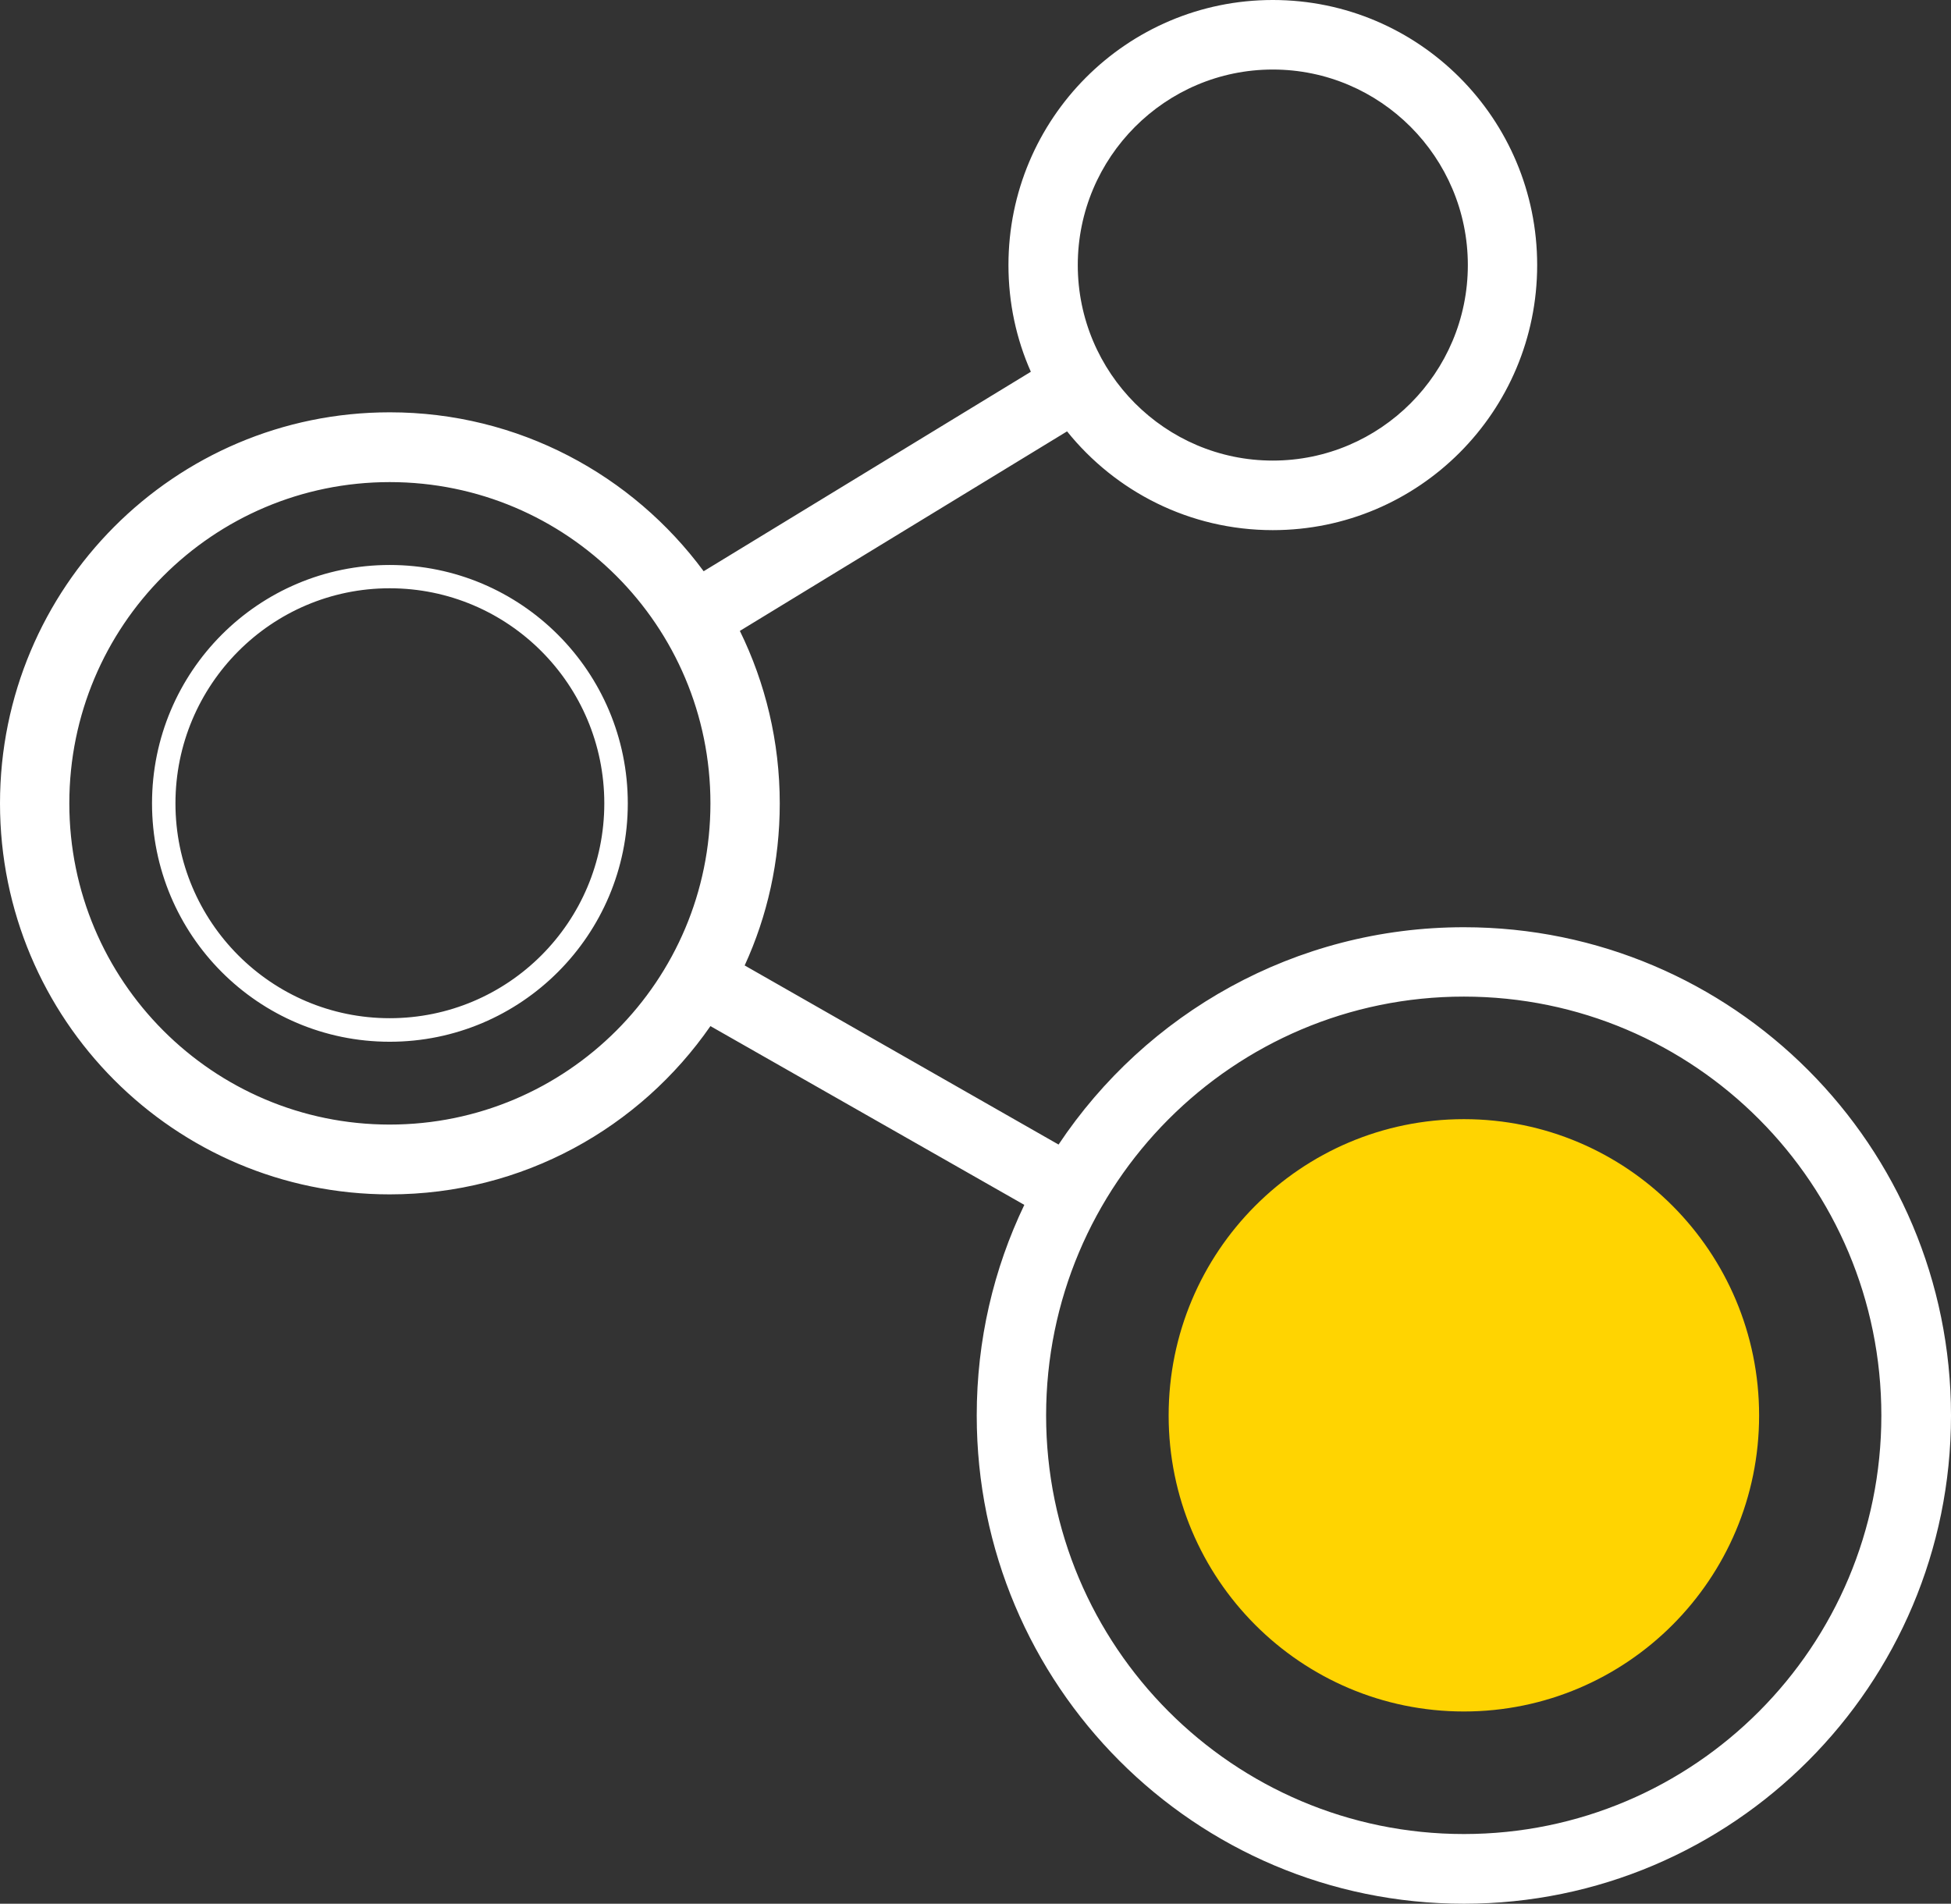
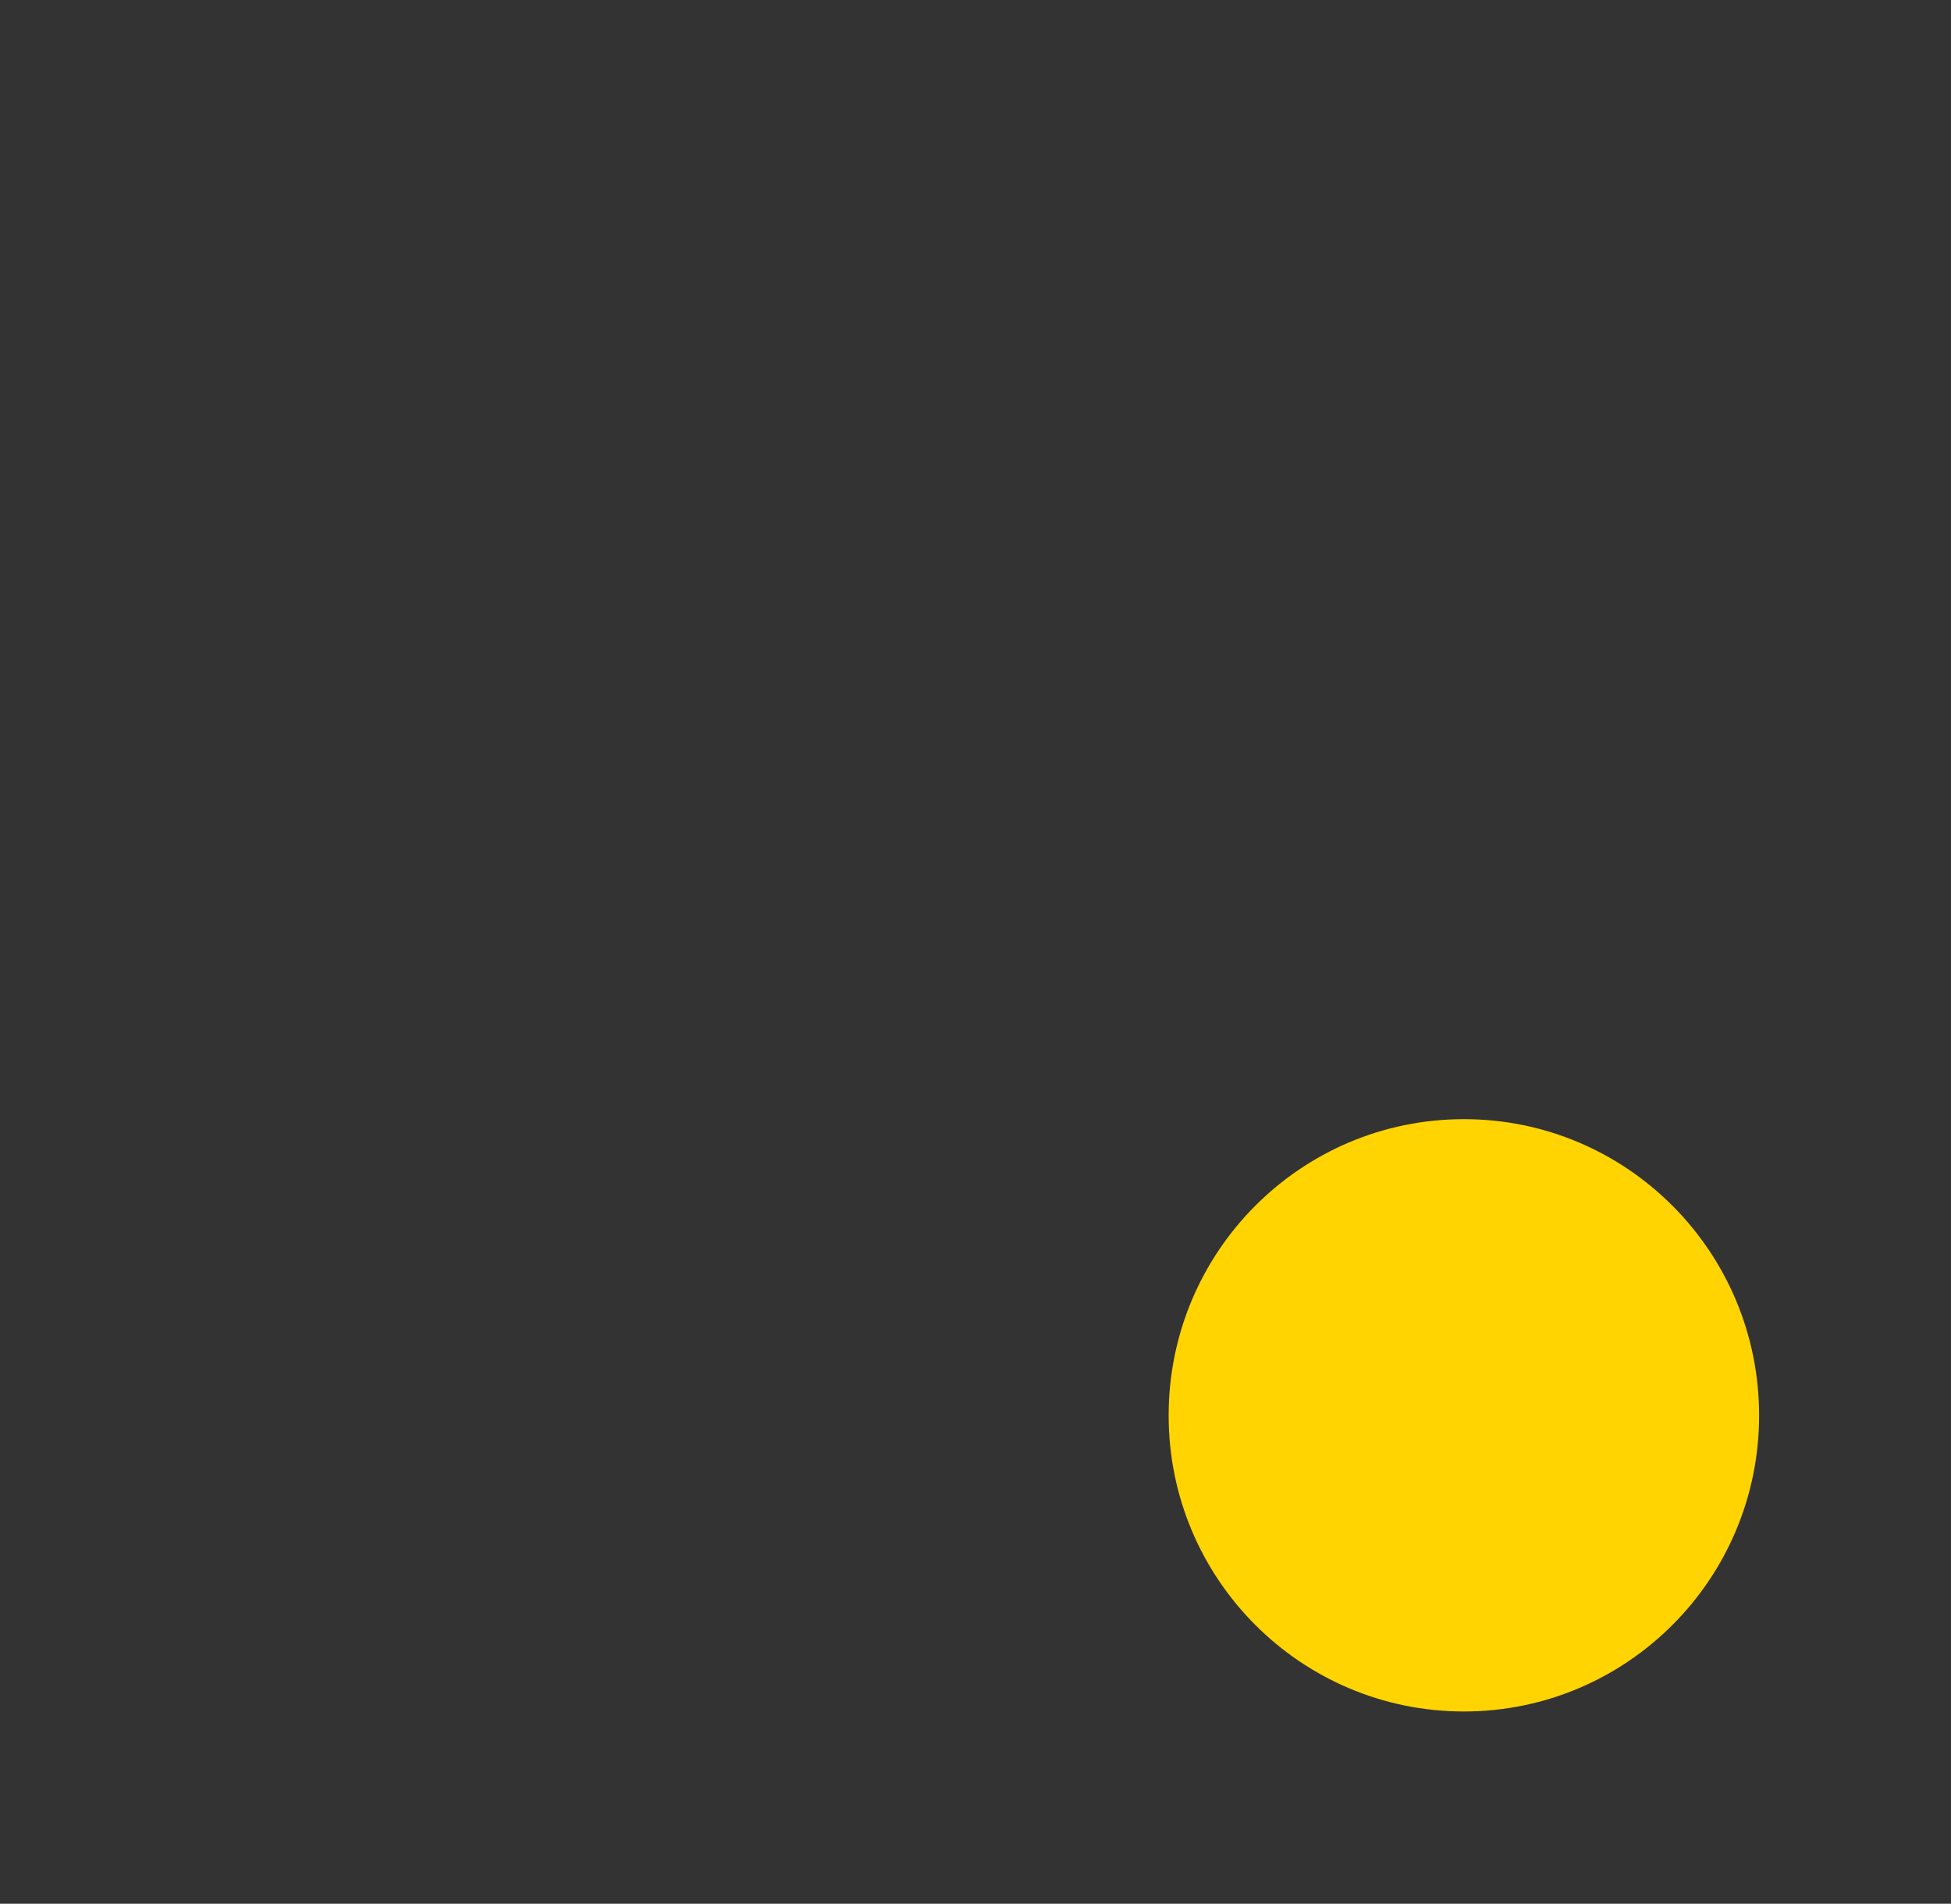
<svg xmlns="http://www.w3.org/2000/svg" id="Layer_1" viewBox="0 0 71.344 69.622">
  <rect x="0" y="0" width="71.344" height="69.622" fill="#333333" stroke="none" />
-   <path d="M35.717,51.765c0-2.762,.621-5.364,1.74-7.701l-11.478-6.538c-2.578,3.717-6.862,6.154-11.727,6.154-7.877,0-14.252-6.402-14.252-14.299,0-7.898,6.375-14.302,14.252-14.302,4.709-.001,8.881,2.293,11.479,5.812l11.965-7.295c-.53-1.193-.819-2.512-.819-3.902,0-5.355,4.326-9.694,9.666-9.694,5.342,0,9.668,4.339,9.668,9.695,0,5.355-4.326,9.693-9.668,9.693-3.043-.001-5.754-1.412-7.523-3.612l-11.965,7.297c.932,1.9,1.459,4.049,1.459,6.31,0,2.117-.455,4.12-1.283,5.925l11.478,6.55c3.197-4.795,8.643-7.948,14.822-7.948,9.832,0,17.813,7.99,17.813,17.861,0,9.858-7.981,17.851-17.813,17.851-9.843-.001-17.814-7.994-17.814-17.851m2.537-.006c0,8.448,6.842,15.308,15.277,15.308,8.436-.001,15.266-6.861,15.266-15.308,0-8.459-6.83-15.318-15.266-15.318-8.435-.001-15.277,6.859-15.277,15.318M2.535,29.38c0,6.486,5.248,11.747,11.717,11.747,6.479-.001,11.727-5.262,11.727-11.748,0-6.497-5.248-11.748-11.727-11.748-6.469,0-11.717,5.252-11.717,11.748M39.412,9.693c0,3.944,3.2,7.151,7.131,7.151,3.934,0,7.133-3.207,7.133-7.15,0-3.943-3.199-7.151-7.133-7.151-3.931,0-7.131,3.208-7.131,7.152M5.559,29.38c0-4.816,3.89-8.718,8.693-8.718s8.705,3.903,8.705,8.718c0,4.816-3.902,8.718-8.705,8.718-4.803,0-8.693-3.902-8.693-8.717m.857-.001c0,4.338,3.51,7.857,7.836,7.857,4.336-.001,7.846-3.52,7.846-7.857,0-4.339-3.51-7.866-7.846-7.866-4.326-.001-7.836,3.528-7.836,7.866" fill="#fff" />
  <path d="M42.735,51.765c0-5.988,4.834-10.836,10.797-10.836,5.961,0,10.795,4.849,10.795,10.837,0,5.978-4.834,10.825-10.795,10.825-5.963,0-10.797-4.847-10.797-10.824" fill="#ffd401" />
</svg>